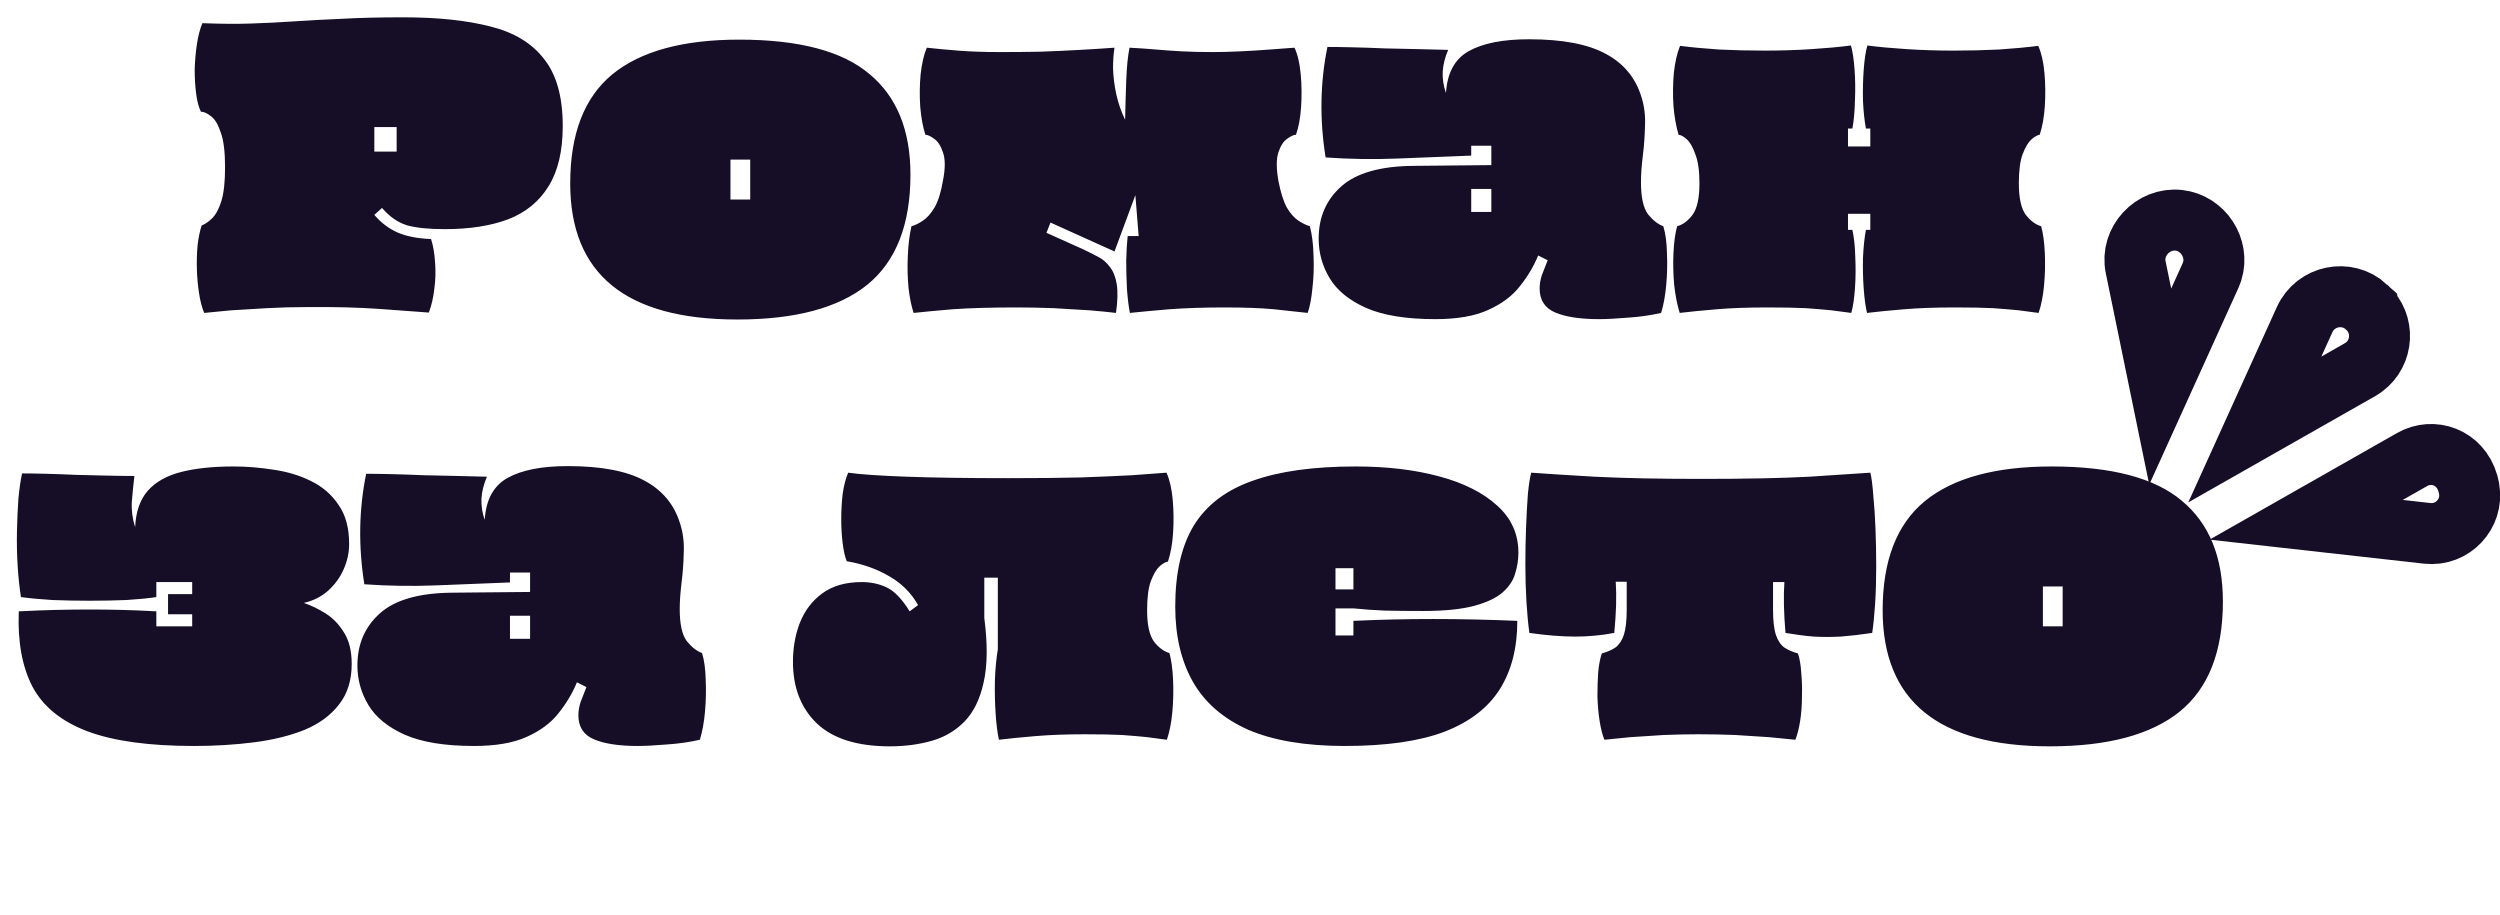
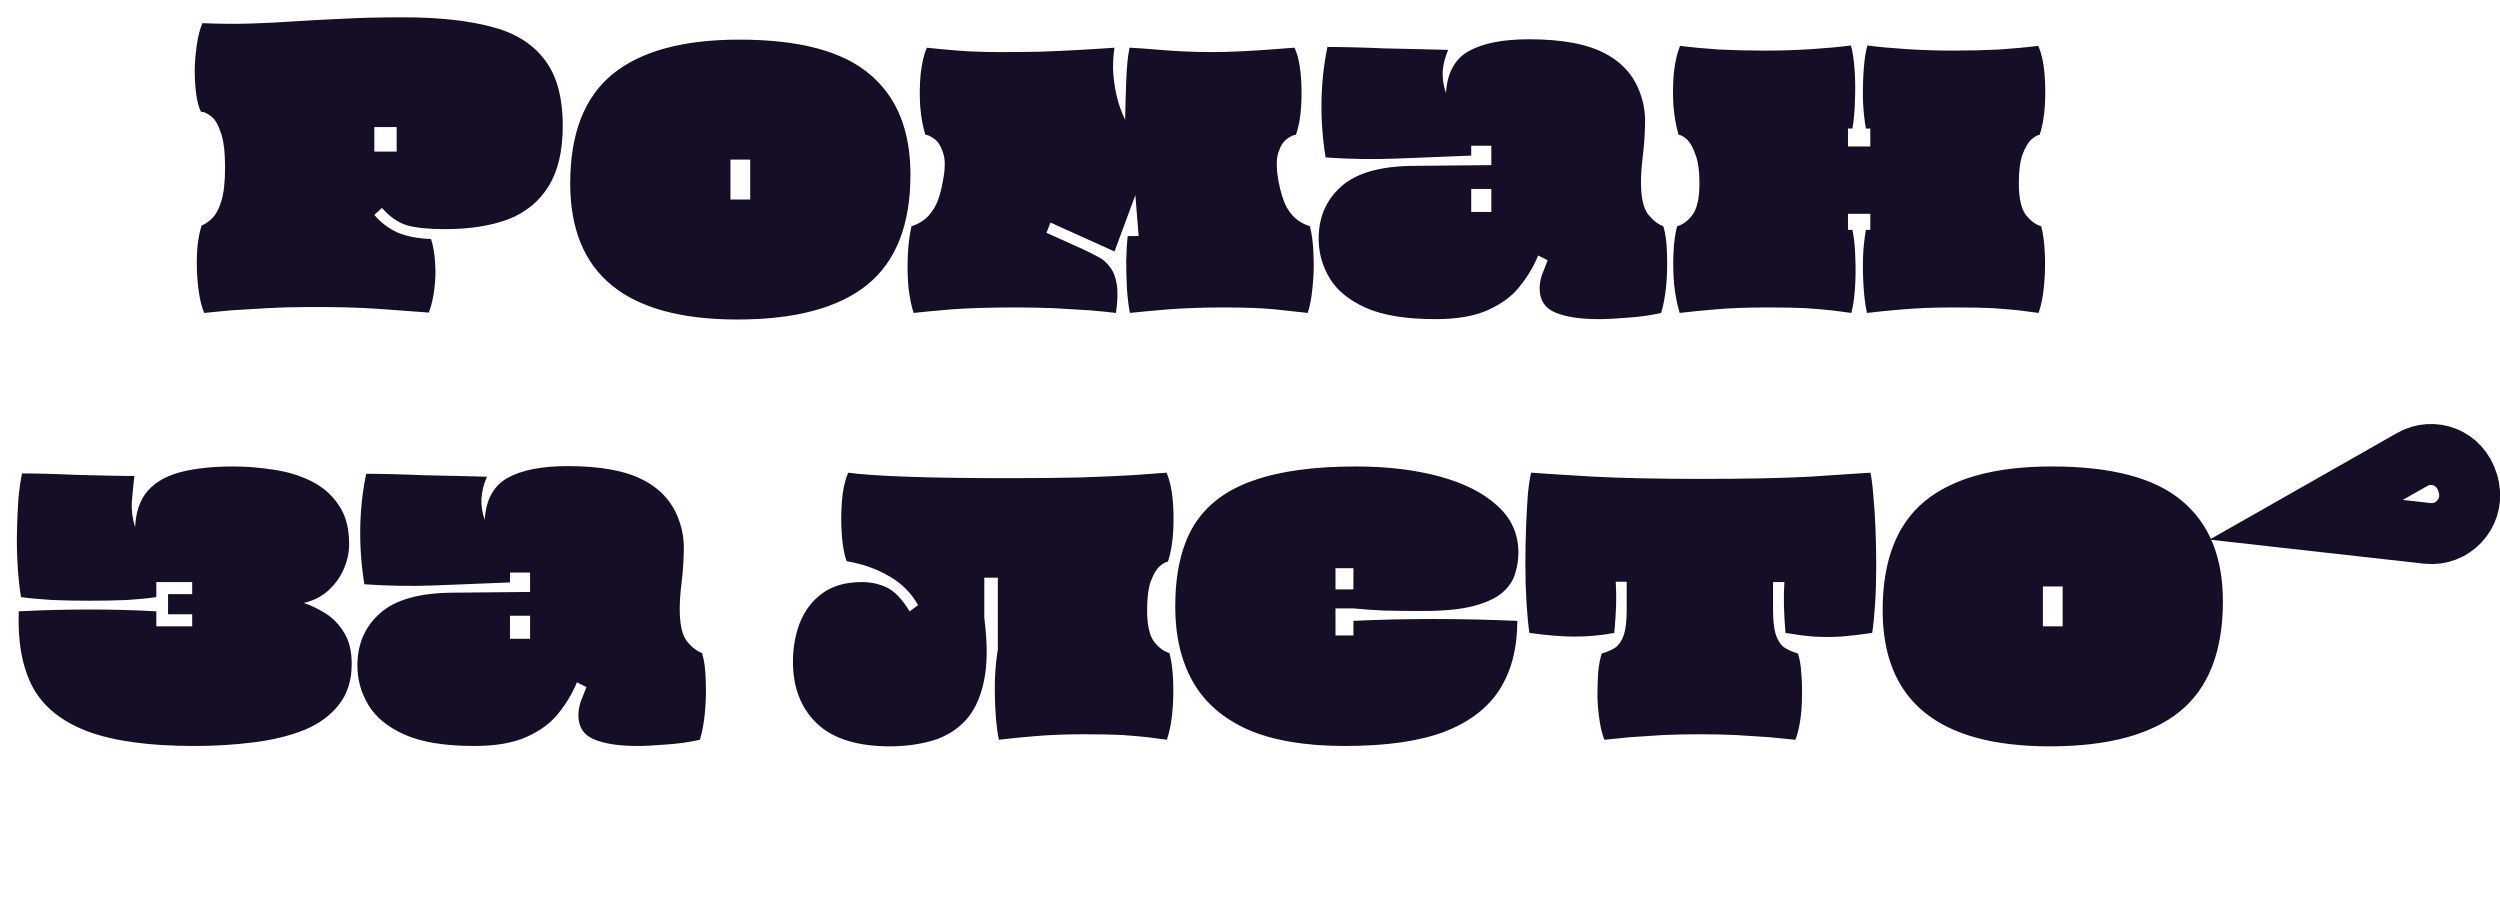
<svg xmlns="http://www.w3.org/2000/svg" width="82" height="30" viewBox="0 0 82 30" fill="none">
  <path d="M79.118 15.072C79.792 14.689 80.692 14.983 80.946 15.854L80.988 16.036C81.129 16.854 80.443 17.586 79.615 17.494L75.641 17.049L79.118 15.072Z" stroke="#160D27" stroke-width="2" />
-   <path d="M75.592 10.483C75.95 9.694 76.977 9.481 77.617 10.065L77.617 10.066C77.621 10.07 77.627 10.073 77.631 10.077L77.631 10.078C78.233 10.623 78.169 11.572 77.539 12.041L77.406 12.127L73.958 14.087L75.592 10.483ZM71.466 7.226C72.268 7.316 72.791 8.145 72.563 8.889L72.507 9.037L70.855 12.68L70.05 8.762C69.878 7.923 70.611 7.131 71.466 7.226Z" stroke="#160D27" stroke-width="2" />
  <path d="M6.698 10.264C6.626 10.096 6.57 9.884 6.53 9.628C6.49 9.372 6.466 9.108 6.458 8.836C6.45 8.556 6.458 8.288 6.482 8.032C6.514 7.776 6.558 7.564 6.614 7.396C6.734 7.348 6.85 7.268 6.962 7.156C7.082 7.036 7.182 6.848 7.262 6.592C7.342 6.328 7.382 5.96 7.382 5.488C7.382 4.976 7.334 4.592 7.238 4.336C7.15 4.072 7.042 3.896 6.914 3.808C6.794 3.712 6.686 3.664 6.59 3.664C6.518 3.52 6.466 3.324 6.434 3.076C6.402 2.828 6.386 2.564 6.386 2.284C6.394 1.996 6.418 1.72 6.458 1.456C6.498 1.184 6.558 0.952 6.638 0.76C7.23 0.784 7.762 0.788 8.234 0.772C8.714 0.756 9.19 0.732 9.662 0.7C10.142 0.668 10.662 0.64 11.222 0.616C11.79 0.584 12.458 0.568 13.226 0.568C14.354 0.568 15.306 0.668 16.082 0.868C16.858 1.06 17.446 1.416 17.846 1.936C18.254 2.448 18.458 3.18 18.458 4.132C18.458 4.956 18.302 5.616 17.99 6.112C17.686 6.608 17.246 6.968 16.67 7.192C16.094 7.408 15.402 7.516 14.594 7.516C14.082 7.516 13.674 7.476 13.37 7.396C13.066 7.308 12.786 7.116 12.53 6.82L12.278 7.048C12.486 7.296 12.738 7.488 13.034 7.624C13.33 7.752 13.698 7.824 14.138 7.84C14.21 8.064 14.254 8.32 14.27 8.608C14.294 8.896 14.286 9.184 14.246 9.472C14.214 9.76 14.154 10.02 14.066 10.252C13.674 10.22 13.13 10.18 12.434 10.132C11.746 10.084 10.958 10.064 10.07 10.072C9.622 10.072 9.182 10.084 8.75 10.108C8.318 10.132 7.922 10.156 7.562 10.18C7.21 10.212 6.922 10.24 6.698 10.264ZM12.278 4.972H13.01V4.168H12.278V4.972ZM24.186 10.48C20.53 10.48 18.703 8.992 18.703 6.016C18.703 4.392 19.163 3.2 20.082 2.44C21.011 1.68 22.398 1.3 24.247 1.3C26.206 1.3 27.631 1.676 28.518 2.428C29.415 3.172 29.863 4.272 29.863 5.728C29.863 7.368 29.39 8.572 28.447 9.34C27.503 10.1 26.082 10.48 24.186 10.48ZM23.959 6.544H24.607V5.236H23.959V6.544ZM29.968 10.264C29.896 10.056 29.84 9.784 29.8 9.448C29.768 9.104 29.76 8.752 29.776 8.392C29.792 8.024 29.832 7.7 29.896 7.42C30.016 7.388 30.14 7.328 30.268 7.24C30.404 7.152 30.532 7.008 30.652 6.808C30.772 6.6 30.864 6.308 30.928 5.932C31.008 5.524 31.008 5.212 30.928 4.996C30.856 4.78 30.76 4.632 30.64 4.552C30.52 4.464 30.424 4.42 30.352 4.42C30.272 4.172 30.216 3.868 30.184 3.508C30.16 3.148 30.164 2.792 30.196 2.44C30.236 2.08 30.304 1.788 30.4 1.564C30.68 1.596 31.02 1.628 31.42 1.66C31.82 1.692 32.288 1.708 32.824 1.708C33.232 1.708 33.66 1.704 34.108 1.696C34.564 1.68 35.004 1.66 35.428 1.636C35.86 1.612 36.236 1.588 36.556 1.564C36.524 1.748 36.508 1.976 36.508 2.248C36.516 2.52 36.552 2.804 36.616 3.1C36.68 3.388 36.776 3.664 36.904 3.928C36.912 3.528 36.924 3.104 36.94 2.656C36.956 2.208 36.992 1.844 37.048 1.564C37.352 1.58 37.64 1.6 37.912 1.624C38.184 1.648 38.468 1.668 38.764 1.684C39.068 1.7 39.408 1.708 39.784 1.708C40.056 1.708 40.356 1.7 40.684 1.684C41.02 1.668 41.344 1.648 41.656 1.624C41.976 1.6 42.244 1.58 42.46 1.564C42.564 1.788 42.632 2.08 42.664 2.44C42.696 2.792 42.7 3.148 42.676 3.508C42.652 3.868 42.596 4.172 42.508 4.42C42.436 4.42 42.34 4.464 42.22 4.552C42.1 4.632 42.004 4.78 41.932 4.996C41.86 5.212 41.86 5.524 41.932 5.932C42.004 6.308 42.096 6.6 42.208 6.808C42.328 7.008 42.456 7.152 42.592 7.24C42.728 7.328 42.852 7.388 42.964 7.42C43.036 7.7 43.076 8.024 43.084 8.392C43.1 8.752 43.088 9.104 43.048 9.448C43.016 9.784 42.964 10.056 42.892 10.264C42.588 10.232 42.22 10.192 41.788 10.144C41.356 10.104 40.816 10.084 40.168 10.084C39.512 10.084 38.904 10.104 38.344 10.144C37.792 10.192 37.364 10.232 37.06 10.264C37.02 10.056 36.988 9.796 36.964 9.484C36.948 9.164 36.94 8.848 36.94 8.536C36.948 8.216 36.964 7.952 36.988 7.744H37.348L37.24 6.4L36.556 8.248L34.456 7.3L34.324 7.636L35.524 8.176C35.692 8.256 35.852 8.336 36.004 8.416C36.164 8.496 36.296 8.608 36.4 8.752C36.512 8.888 36.588 9.076 36.628 9.316C36.668 9.556 36.66 9.872 36.604 10.264C36.412 10.24 36.132 10.212 35.764 10.18C35.396 10.156 34.996 10.132 34.564 10.108C34.132 10.092 33.728 10.084 33.352 10.084C32.512 10.084 31.808 10.104 31.24 10.144C30.68 10.192 30.256 10.232 29.968 10.264ZM47.08 10.468C46.12 10.468 45.36 10.344 44.8 10.096C44.248 9.848 43.852 9.524 43.612 9.124C43.372 8.724 43.252 8.292 43.252 7.828C43.252 7.124 43.5 6.552 43.996 6.112C44.492 5.672 45.284 5.448 46.372 5.44L48.916 5.416V4.78H48.256V5.104C47.44 5.136 46.636 5.168 45.844 5.2C45.052 5.232 44.264 5.22 43.48 5.164C43.28 3.916 43.3 2.708 43.54 1.54C43.772 1.54 44.052 1.544 44.38 1.552C44.716 1.56 45.068 1.572 45.436 1.588C45.812 1.596 46.18 1.604 46.54 1.612C46.9 1.62 47.22 1.628 47.5 1.636C47.396 1.876 47.336 2.116 47.32 2.356C47.312 2.596 47.348 2.828 47.428 3.052C47.468 2.388 47.72 1.928 48.184 1.672C48.648 1.416 49.304 1.288 50.152 1.288C51.248 1.288 52.088 1.448 52.672 1.768C53.256 2.08 53.644 2.548 53.836 3.172C53.932 3.468 53.972 3.788 53.956 4.132C53.948 4.468 53.924 4.796 53.884 5.116C53.844 5.436 53.824 5.724 53.824 5.98C53.824 6.468 53.9 6.816 54.052 7.024C54.212 7.224 54.38 7.356 54.556 7.42C54.628 7.652 54.668 7.944 54.676 8.296C54.692 8.648 54.684 9 54.652 9.352C54.62 9.704 54.564 10.008 54.484 10.264C54.132 10.344 53.764 10.396 53.38 10.42C52.996 10.452 52.684 10.468 52.444 10.468C51.836 10.468 51.36 10.396 51.016 10.252C50.672 10.108 50.5 9.844 50.5 9.46C50.5 9.324 50.524 9.18 50.572 9.028C50.628 8.876 50.692 8.712 50.764 8.536L50.452 8.38C50.308 8.732 50.108 9.068 49.852 9.388C49.604 9.708 49.256 9.968 48.808 10.168C48.368 10.368 47.792 10.468 47.08 10.468ZM48.256 6.952H48.916V6.196H48.256V6.952ZM55.094 10.264C55.014 10.008 54.954 9.704 54.914 9.352C54.882 9 54.874 8.648 54.89 8.296C54.906 7.944 54.946 7.652 55.01 7.42C55.194 7.372 55.362 7.248 55.514 7.048C55.666 6.84 55.742 6.496 55.742 6.016C55.742 5.608 55.698 5.292 55.61 5.068C55.53 4.836 55.438 4.672 55.334 4.576C55.23 4.48 55.138 4.428 55.058 4.42C54.978 4.156 54.922 3.844 54.89 3.484C54.866 3.116 54.87 2.752 54.902 2.392C54.942 2.032 55.01 1.736 55.106 1.504C55.482 1.552 55.906 1.592 56.378 1.624C56.858 1.648 57.362 1.66 57.89 1.66C58.41 1.66 58.918 1.644 59.414 1.612C59.91 1.58 60.342 1.54 60.71 1.492C60.766 1.684 60.806 1.948 60.83 2.284C60.854 2.612 60.858 2.952 60.842 3.304C60.834 3.656 60.806 3.96 60.758 4.216H60.614V4.804H61.346V4.216H61.202C61.154 3.96 61.122 3.656 61.106 3.304C61.098 2.952 61.106 2.612 61.13 2.284C61.154 1.948 61.194 1.684 61.25 1.492C61.618 1.54 62.05 1.58 62.546 1.612C63.042 1.644 63.55 1.66 64.07 1.66C64.598 1.66 65.098 1.648 65.57 1.624C66.05 1.592 66.478 1.552 66.854 1.504C66.958 1.736 67.026 2.032 67.058 2.392C67.09 2.752 67.094 3.116 67.07 3.484C67.046 3.844 66.99 4.156 66.902 4.42C66.83 4.428 66.738 4.48 66.626 4.576C66.522 4.672 66.426 4.836 66.338 5.068C66.258 5.292 66.218 5.608 66.218 6.016C66.218 6.496 66.294 6.84 66.446 7.048C66.606 7.248 66.774 7.372 66.95 7.42C67.014 7.652 67.054 7.944 67.07 8.296C67.086 8.648 67.078 9 67.046 9.352C67.014 9.704 66.954 10.008 66.866 10.264C66.674 10.24 66.462 10.212 66.23 10.18C65.998 10.156 65.714 10.132 65.378 10.108C65.05 10.092 64.63 10.084 64.118 10.084C63.486 10.084 62.93 10.104 62.45 10.144C61.97 10.184 61.566 10.224 61.238 10.264C61.19 10.064 61.154 9.8 61.13 9.472C61.106 9.144 61.098 8.804 61.106 8.452C61.122 8.1 61.154 7.796 61.202 7.54H61.346V7.012H60.614V7.54H60.758C60.814 7.796 60.846 8.1 60.854 8.452C60.87 8.804 60.866 9.144 60.842 9.472C60.818 9.8 60.778 10.064 60.722 10.264C60.53 10.24 60.318 10.212 60.086 10.18C59.854 10.156 59.57 10.132 59.234 10.108C58.906 10.092 58.486 10.084 57.974 10.084C57.342 10.084 56.786 10.104 56.306 10.144C55.826 10.184 55.422 10.224 55.094 10.264ZM6.304 20.544V20.148H5.512V19.488H6.304V19.092H5.128V19.584C4.864 19.624 4.54 19.656 4.156 19.68C3.772 19.696 3.368 19.704 2.944 19.704C2.52 19.704 2.108 19.696 1.708 19.68C1.316 19.656 0.976 19.624 0.688 19.584C0.64 19.288 0.604 18.952 0.58 18.576C0.556 18.2 0.548 17.82 0.556 17.436C0.564 17.044 0.58 16.684 0.604 16.356C0.636 16.02 0.676 15.744 0.724 15.528C0.948 15.528 1.212 15.532 1.516 15.54C1.828 15.548 2.156 15.56 2.5 15.576C2.844 15.584 3.18 15.592 3.508 15.6C3.844 15.608 4.144 15.612 4.408 15.612C4.376 15.884 4.348 16.164 4.324 16.452C4.308 16.732 4.344 17.012 4.432 17.292C4.456 16.78 4.596 16.38 4.852 16.092C5.108 15.804 5.472 15.6 5.944 15.48C6.416 15.36 6.988 15.3 7.66 15.3C8.092 15.3 8.532 15.336 8.98 15.408C9.428 15.472 9.836 15.596 10.204 15.78C10.58 15.964 10.88 16.224 11.104 16.56C11.336 16.888 11.452 17.316 11.452 17.844C11.452 18.124 11.392 18.4 11.272 18.672C11.152 18.944 10.98 19.18 10.756 19.38C10.54 19.572 10.276 19.704 9.964 19.776C10.204 19.856 10.444 19.972 10.684 20.124C10.924 20.276 11.124 20.484 11.284 20.748C11.452 21.012 11.536 21.356 11.536 21.78C11.536 22.316 11.396 22.76 11.116 23.112C10.844 23.464 10.468 23.74 9.988 23.94C9.508 24.132 8.956 24.268 8.332 24.348C7.708 24.428 7.052 24.468 6.364 24.468C4.892 24.468 3.728 24.308 2.872 23.988C2.024 23.668 1.424 23.184 1.072 22.536C0.728 21.88 0.576 21.052 0.616 20.052C1.088 20.028 1.508 20.012 1.876 20.004C2.244 19.996 2.596 19.992 2.932 19.992C3.268 19.992 3.608 19.996 3.952 20.004C4.304 20.012 4.696 20.028 5.128 20.052V20.544H6.304ZM15.551 24.468C14.591 24.468 13.831 24.344 13.271 24.096C12.719 23.848 12.323 23.524 12.083 23.124C11.843 22.724 11.723 22.292 11.723 21.828C11.723 21.124 11.971 20.552 12.467 20.112C12.963 19.672 13.755 19.448 14.843 19.44L17.387 19.416V18.78H16.727V19.104C15.911 19.136 15.107 19.168 14.315 19.2C13.523 19.232 12.735 19.22 11.951 19.164C11.751 17.916 11.771 16.708 12.011 15.54C12.243 15.54 12.523 15.544 12.851 15.552C13.187 15.56 13.539 15.572 13.907 15.588C14.283 15.596 14.651 15.604 15.011 15.612C15.371 15.62 15.691 15.628 15.971 15.636C15.867 15.876 15.807 16.116 15.791 16.356C15.783 16.596 15.819 16.828 15.899 17.052C15.939 16.388 16.191 15.928 16.655 15.672C17.119 15.416 17.775 15.288 18.623 15.288C19.719 15.288 20.559 15.448 21.143 15.768C21.727 16.08 22.115 16.548 22.307 17.172C22.403 17.468 22.443 17.788 22.427 18.132C22.419 18.468 22.395 18.796 22.355 19.116C22.315 19.436 22.295 19.724 22.295 19.98C22.295 20.468 22.371 20.816 22.523 21.024C22.683 21.224 22.851 21.356 23.027 21.42C23.099 21.652 23.139 21.944 23.147 22.296C23.163 22.648 23.155 23 23.123 23.352C23.091 23.704 23.035 24.008 22.955 24.264C22.603 24.344 22.235 24.396 21.851 24.42C21.467 24.452 21.155 24.468 20.915 24.468C20.307 24.468 19.831 24.396 19.487 24.252C19.143 24.108 18.971 23.844 18.971 23.46C18.971 23.324 18.995 23.18 19.043 23.028C19.099 22.876 19.163 22.712 19.235 22.536L18.923 22.38C18.779 22.732 18.579 23.068 18.323 23.388C18.075 23.708 17.727 23.968 17.279 24.168C16.839 24.368 16.263 24.468 15.551 24.468ZM16.727 20.952H17.387V20.196H16.727V20.952ZM29.189 24.48C28.125 24.48 27.329 24.232 26.801 23.736C26.273 23.232 26.009 22.556 26.009 21.708C26.009 21.244 26.085 20.816 26.237 20.424C26.397 20.024 26.641 19.704 26.969 19.464C27.305 19.216 27.737 19.092 28.265 19.092C28.569 19.092 28.845 19.152 29.093 19.272C29.341 19.392 29.589 19.652 29.837 20.052L30.113 19.848C29.889 19.448 29.573 19.132 29.165 18.9C28.757 18.66 28.293 18.496 27.773 18.408C27.717 18.272 27.673 18.08 27.641 17.832C27.609 17.584 27.593 17.316 27.593 17.028C27.593 16.732 27.609 16.452 27.641 16.188C27.681 15.916 27.741 15.688 27.821 15.504C28.213 15.56 28.853 15.604 29.741 15.636C30.629 15.668 31.737 15.684 33.065 15.684C34.001 15.684 34.797 15.676 35.453 15.66C36.117 15.636 36.673 15.612 37.121 15.588C37.577 15.556 37.957 15.528 38.261 15.504C38.365 15.736 38.433 16.032 38.465 16.392C38.497 16.752 38.501 17.116 38.477 17.484C38.453 17.844 38.397 18.156 38.309 18.42C38.237 18.428 38.145 18.48 38.033 18.576C37.929 18.672 37.833 18.836 37.745 19.068C37.665 19.292 37.625 19.608 37.625 20.016C37.625 20.496 37.701 20.84 37.853 21.048C38.013 21.248 38.181 21.372 38.357 21.42C38.421 21.652 38.461 21.944 38.477 22.296C38.493 22.648 38.485 23 38.453 23.352C38.421 23.704 38.361 24.008 38.273 24.264C38.081 24.24 37.869 24.212 37.637 24.18C37.413 24.156 37.137 24.132 36.809 24.108C36.481 24.092 36.073 24.084 35.585 24.084C34.985 24.084 34.445 24.104 33.965 24.144C33.485 24.184 33.085 24.224 32.765 24.264C32.717 24.048 32.681 23.764 32.657 23.412C32.633 23.052 32.625 22.68 32.633 22.296C32.649 21.912 32.681 21.58 32.729 21.3V18.948H32.285V20.268C32.397 21.132 32.389 21.84 32.261 22.392C32.141 22.936 31.933 23.36 31.637 23.664C31.341 23.968 30.981 24.18 30.557 24.3C30.133 24.42 29.677 24.48 29.189 24.48ZM44.116 24.468C42.812 24.468 41.748 24.288 40.924 23.928C40.108 23.56 39.508 23.036 39.124 22.356C38.74 21.676 38.548 20.856 38.548 19.896C38.548 18.792 38.752 17.904 39.16 17.232C39.576 16.56 40.22 16.072 41.092 15.768C41.964 15.456 43.088 15.3 44.464 15.3C45.488 15.3 46.4 15.408 47.2 15.624C48.008 15.84 48.644 16.16 49.108 16.584C49.572 17 49.804 17.516 49.804 18.132C49.804 18.356 49.768 18.584 49.696 18.816C49.632 19.04 49.496 19.244 49.288 19.428C49.08 19.612 48.768 19.76 48.352 19.872C47.936 19.984 47.38 20.04 46.684 20.04C46.22 20.04 45.8 20.036 45.424 20.028C45.056 20.012 44.716 19.988 44.404 19.956H43.804V20.844H44.392V20.364C46.088 20.284 47.88 20.284 49.768 20.364C49.768 21.252 49.576 22 49.192 22.608C48.808 23.216 48.204 23.68 47.38 24C46.556 24.312 45.468 24.468 44.116 24.468ZM43.804 19.332H44.392V18.636H43.804V19.332ZM52.624 24.264C52.56 24.104 52.508 23.9 52.468 23.652C52.428 23.396 52.404 23.128 52.396 22.848C52.396 22.568 52.404 22.304 52.42 22.056C52.444 21.8 52.484 21.592 52.54 21.432C52.716 21.384 52.864 21.32 52.984 21.24C53.104 21.152 53.196 21.016 53.26 20.832C53.324 20.64 53.356 20.364 53.356 20.004V19.08H52.996C53.012 19.312 53.016 19.568 53.008 19.848C53 20.12 52.98 20.424 52.948 20.76C52.524 20.84 52.096 20.88 51.664 20.88C51.232 20.88 50.732 20.84 50.164 20.76C50.124 20.48 50.092 20.144 50.068 19.752C50.044 19.352 50.032 18.94 50.032 18.516C50.032 18.084 50.04 17.668 50.056 17.268C50.072 16.86 50.092 16.5 50.116 16.188C50.148 15.876 50.184 15.648 50.224 15.504C50.656 15.536 51.348 15.58 52.3 15.636C53.26 15.684 54.428 15.708 55.804 15.708C57.268 15.708 58.448 15.684 59.344 15.636C60.24 15.58 60.908 15.536 61.348 15.504C61.388 15.672 61.42 15.92 61.444 16.248C61.476 16.568 61.5 16.932 61.516 17.34C61.532 17.748 61.54 18.164 61.54 18.588C61.54 19.012 61.528 19.416 61.504 19.8C61.48 20.176 61.448 20.496 61.408 20.76C61.032 20.816 60.688 20.856 60.376 20.88C60.072 20.896 59.776 20.896 59.488 20.88C59.2 20.856 58.892 20.816 58.564 20.76C58.508 20.104 58.496 19.548 58.528 19.092H58.156V20.004C58.156 20.364 58.188 20.64 58.252 20.832C58.316 21.016 58.408 21.152 58.528 21.24C58.648 21.32 58.796 21.384 58.972 21.432C59.028 21.592 59.064 21.8 59.08 22.056C59.104 22.304 59.112 22.568 59.104 22.848C59.104 23.128 59.084 23.396 59.044 23.652C59.004 23.9 58.952 24.104 58.888 24.264C58.664 24.24 58.38 24.212 58.036 24.18C57.692 24.156 57.32 24.132 56.92 24.108C56.52 24.092 56.116 24.084 55.708 24.084C55.34 24.084 54.96 24.092 54.568 24.108C54.176 24.132 53.808 24.156 53.464 24.18C53.128 24.212 52.848 24.24 52.624 24.264ZM67.235 24.48C63.579 24.48 61.751 22.992 61.751 20.016C61.751 18.392 62.211 17.2 63.131 16.44C64.059 15.68 65.447 15.3 67.295 15.3C69.255 15.3 70.679 15.676 71.567 16.428C72.463 17.172 72.911 18.272 72.911 19.728C72.911 21.368 72.439 22.572 71.495 23.34C70.551 24.1 69.131 24.48 67.235 24.48ZM67.007 20.544H67.655V19.236H67.007V20.544Z" fill="#160D27" />
</svg>